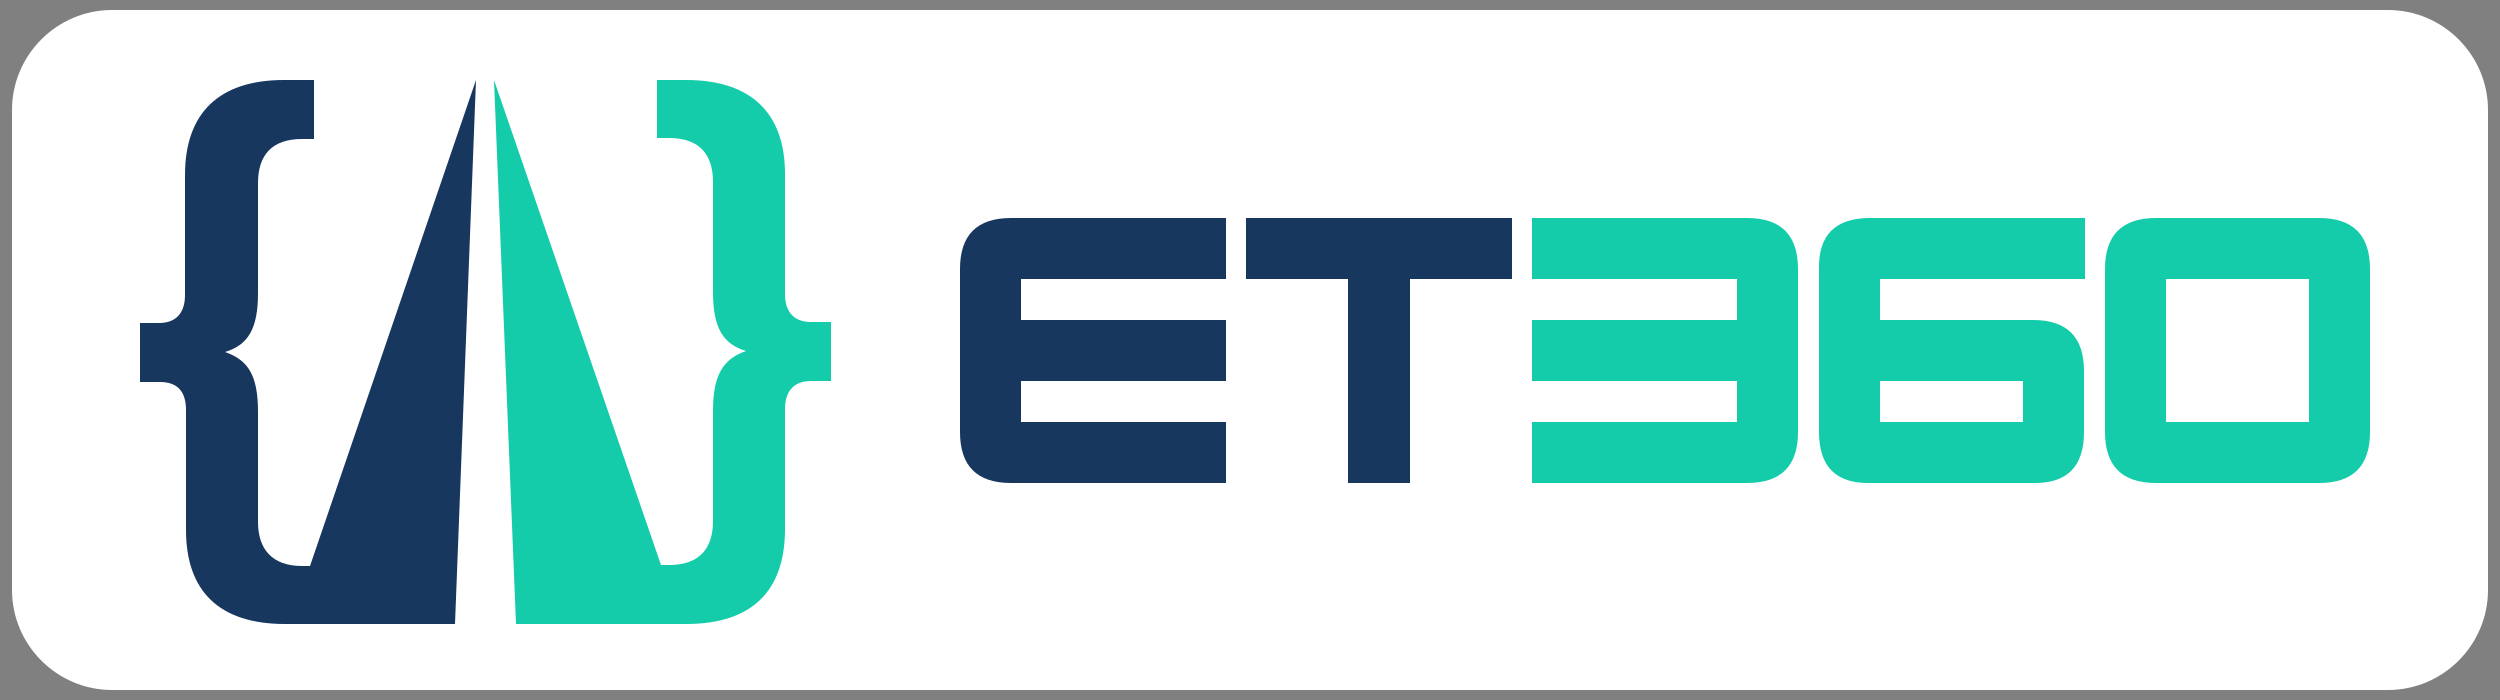
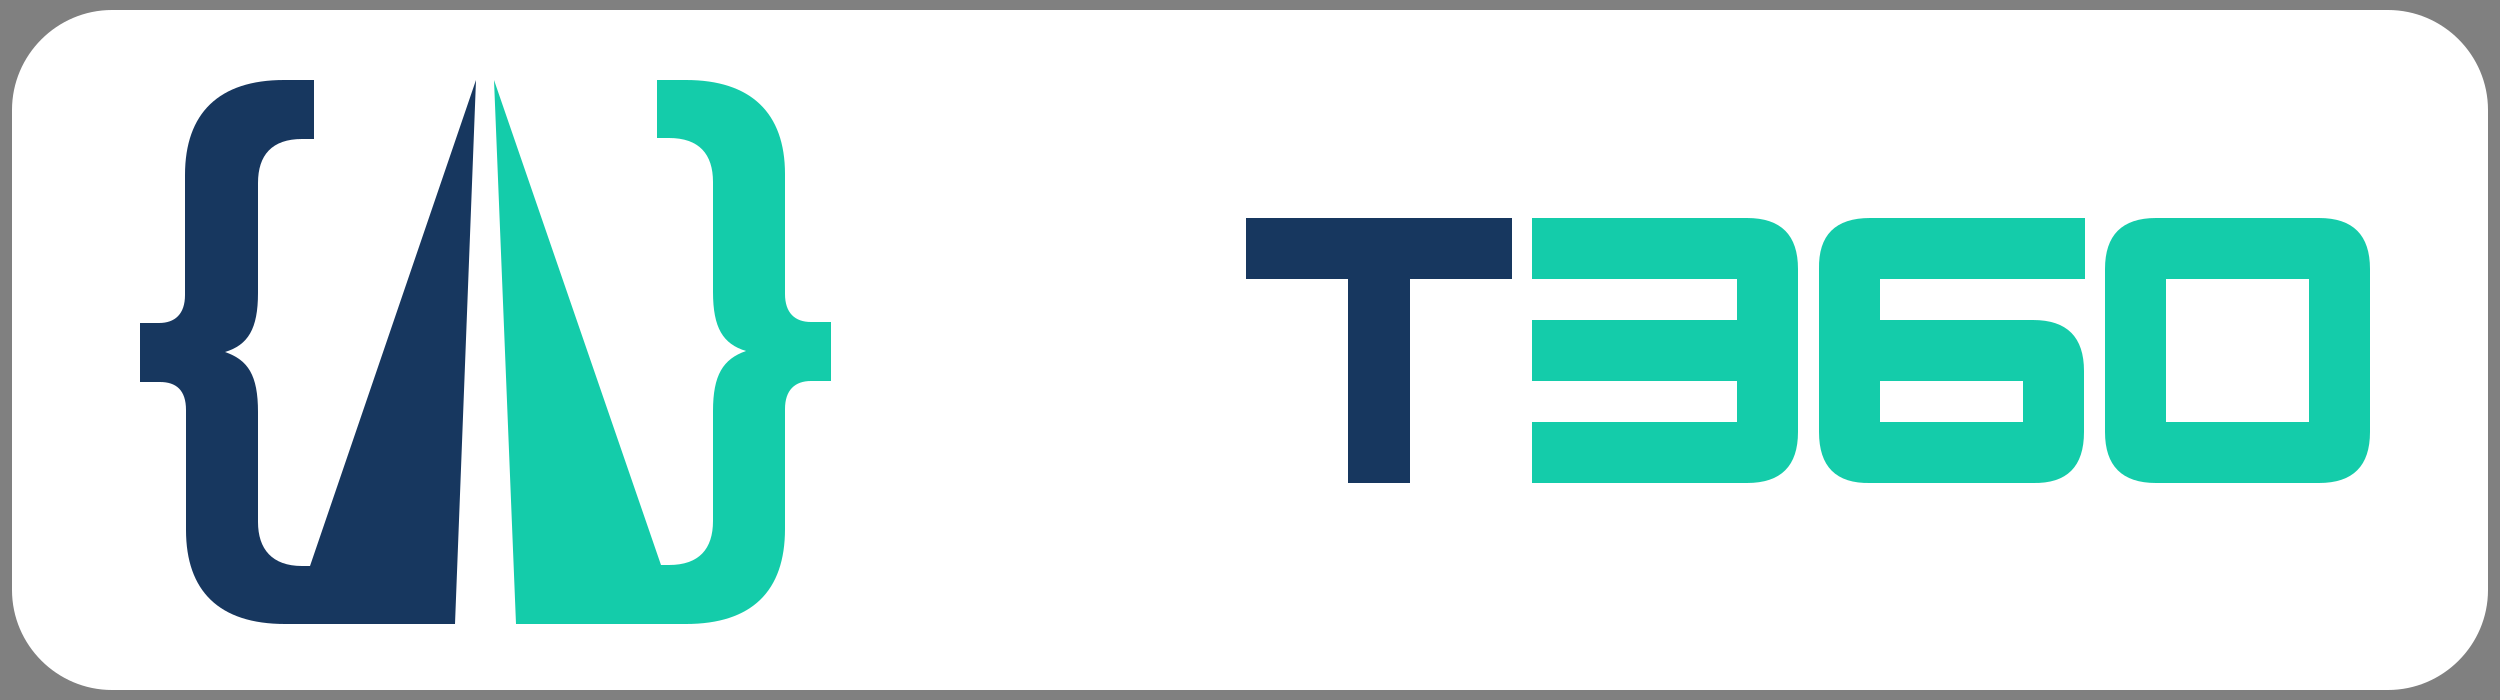
<svg xmlns="http://www.w3.org/2000/svg" version="1.2" viewBox="0 0 250 70" width="250" height="70">
  <rect x="0" y="0" width="250" height="70" fill="#808080" stroke="none" />
  <title>logo-svg</title>
  <style>
		.s0 { fill: #ffffff } 
		.s1 { fill: #17375f } 
		.s2 { fill: #14ccaa } 
	</style>
  <g id="Capa_2">
    <g id="Capa_1-2">
      <path id="Form 1" class="s0" d="m11.2 1h227.6c5.5 0 10 4.5 10 10v48c0 5.5-4.5 10-10 10h-227.6c-5.5 0-10-4.5-10-10v-48c0-5.5 4.5-10 10-10z" />
-       <path class="s1" d="m102.1 38.1v4.1h20.5v6.1h-21.5q-5.1 0-5.1-5.1v-16.3q0-5.1 5.1-5.1h21.5v6.1h-20.5v4.1h20.5v6.1z" />
      <path class="s1" d="m141 27.9v20.4h-6.2v-20.4h-10.2v-6.1h26.6v6.1z" />
      <path class="s2" d="m173.7 32v-4.1h-20.5v-6.1h21.5q5.1 0 5.1 5.1v16.3q0 5.1-5.1 5.1h-21.5v-6.1h20.5v-4.1h-20.5v-6.1z" />
      <path fill-rule="evenodd" class="s2" d="m187 21.8h21.5v6.1h-20.5v4.1h15.3q5.1 0 5.1 5.1v6.1q0 5.2-5.1 5.1h-16.3q-5.1 0.1-5.1-5.1v-16.3q-0.1-5.1 5.1-5.1zm1 16.3v4.1h14.3v-4.1z" />
      <path fill-rule="evenodd" class="s2" d="m231.9 48.3h-16.3q-5.1 0-5.1-5.1v-16.3q0-5.1 5.1-5.1h16.3q5.1 0 5.1 5.1v16.3q0 5.1-5.1 5.1zm-1-20.4h-14.3v14.3h14.3z" />
      <path class="s2" d="m81.1 32.2c-1.6 0-2.6-0.9-2.6-2.8v-12c0-6.1-3.4-9.4-9.9-9.4h-2.9v5.8h1.2c3 0 4.4 1.6 4.4 4.4v11c0 3.6 1 5.2 3.3 5.9-2.3 0.8-3.3 2.4-3.3 6v11c0 2.8-1.4 4.4-4.4 4.4h-0.8l-16.7-48.5 2.2 54.4h17c6.6 0 9.9-3.3 9.9-9.5v-12c0-1.9 1-2.8 2.6-2.8h2v-5.9z" />
      <path class="s1" d="m31 56.6h-0.8c-3 0-4.4-1.7-4.4-4.4v-11c0-3.7-1-5.2-3.3-6 2.3-0.7 3.3-2.3 3.3-5.9v-11c0-2.8 1.4-4.4 4.4-4.4h1.2v-5.9h-3c-6.5 0-9.9 3.3-9.9 9.5v12c0 1.9-1 2.8-2.6 2.8h-1.9v5.9h2c1.6 0 2.6 0.8 2.6 2.8v12c0 6.1 3.3 9.4 9.9 9.4h17l2.1-54.4z" />
    </g>
  </g>
</svg>